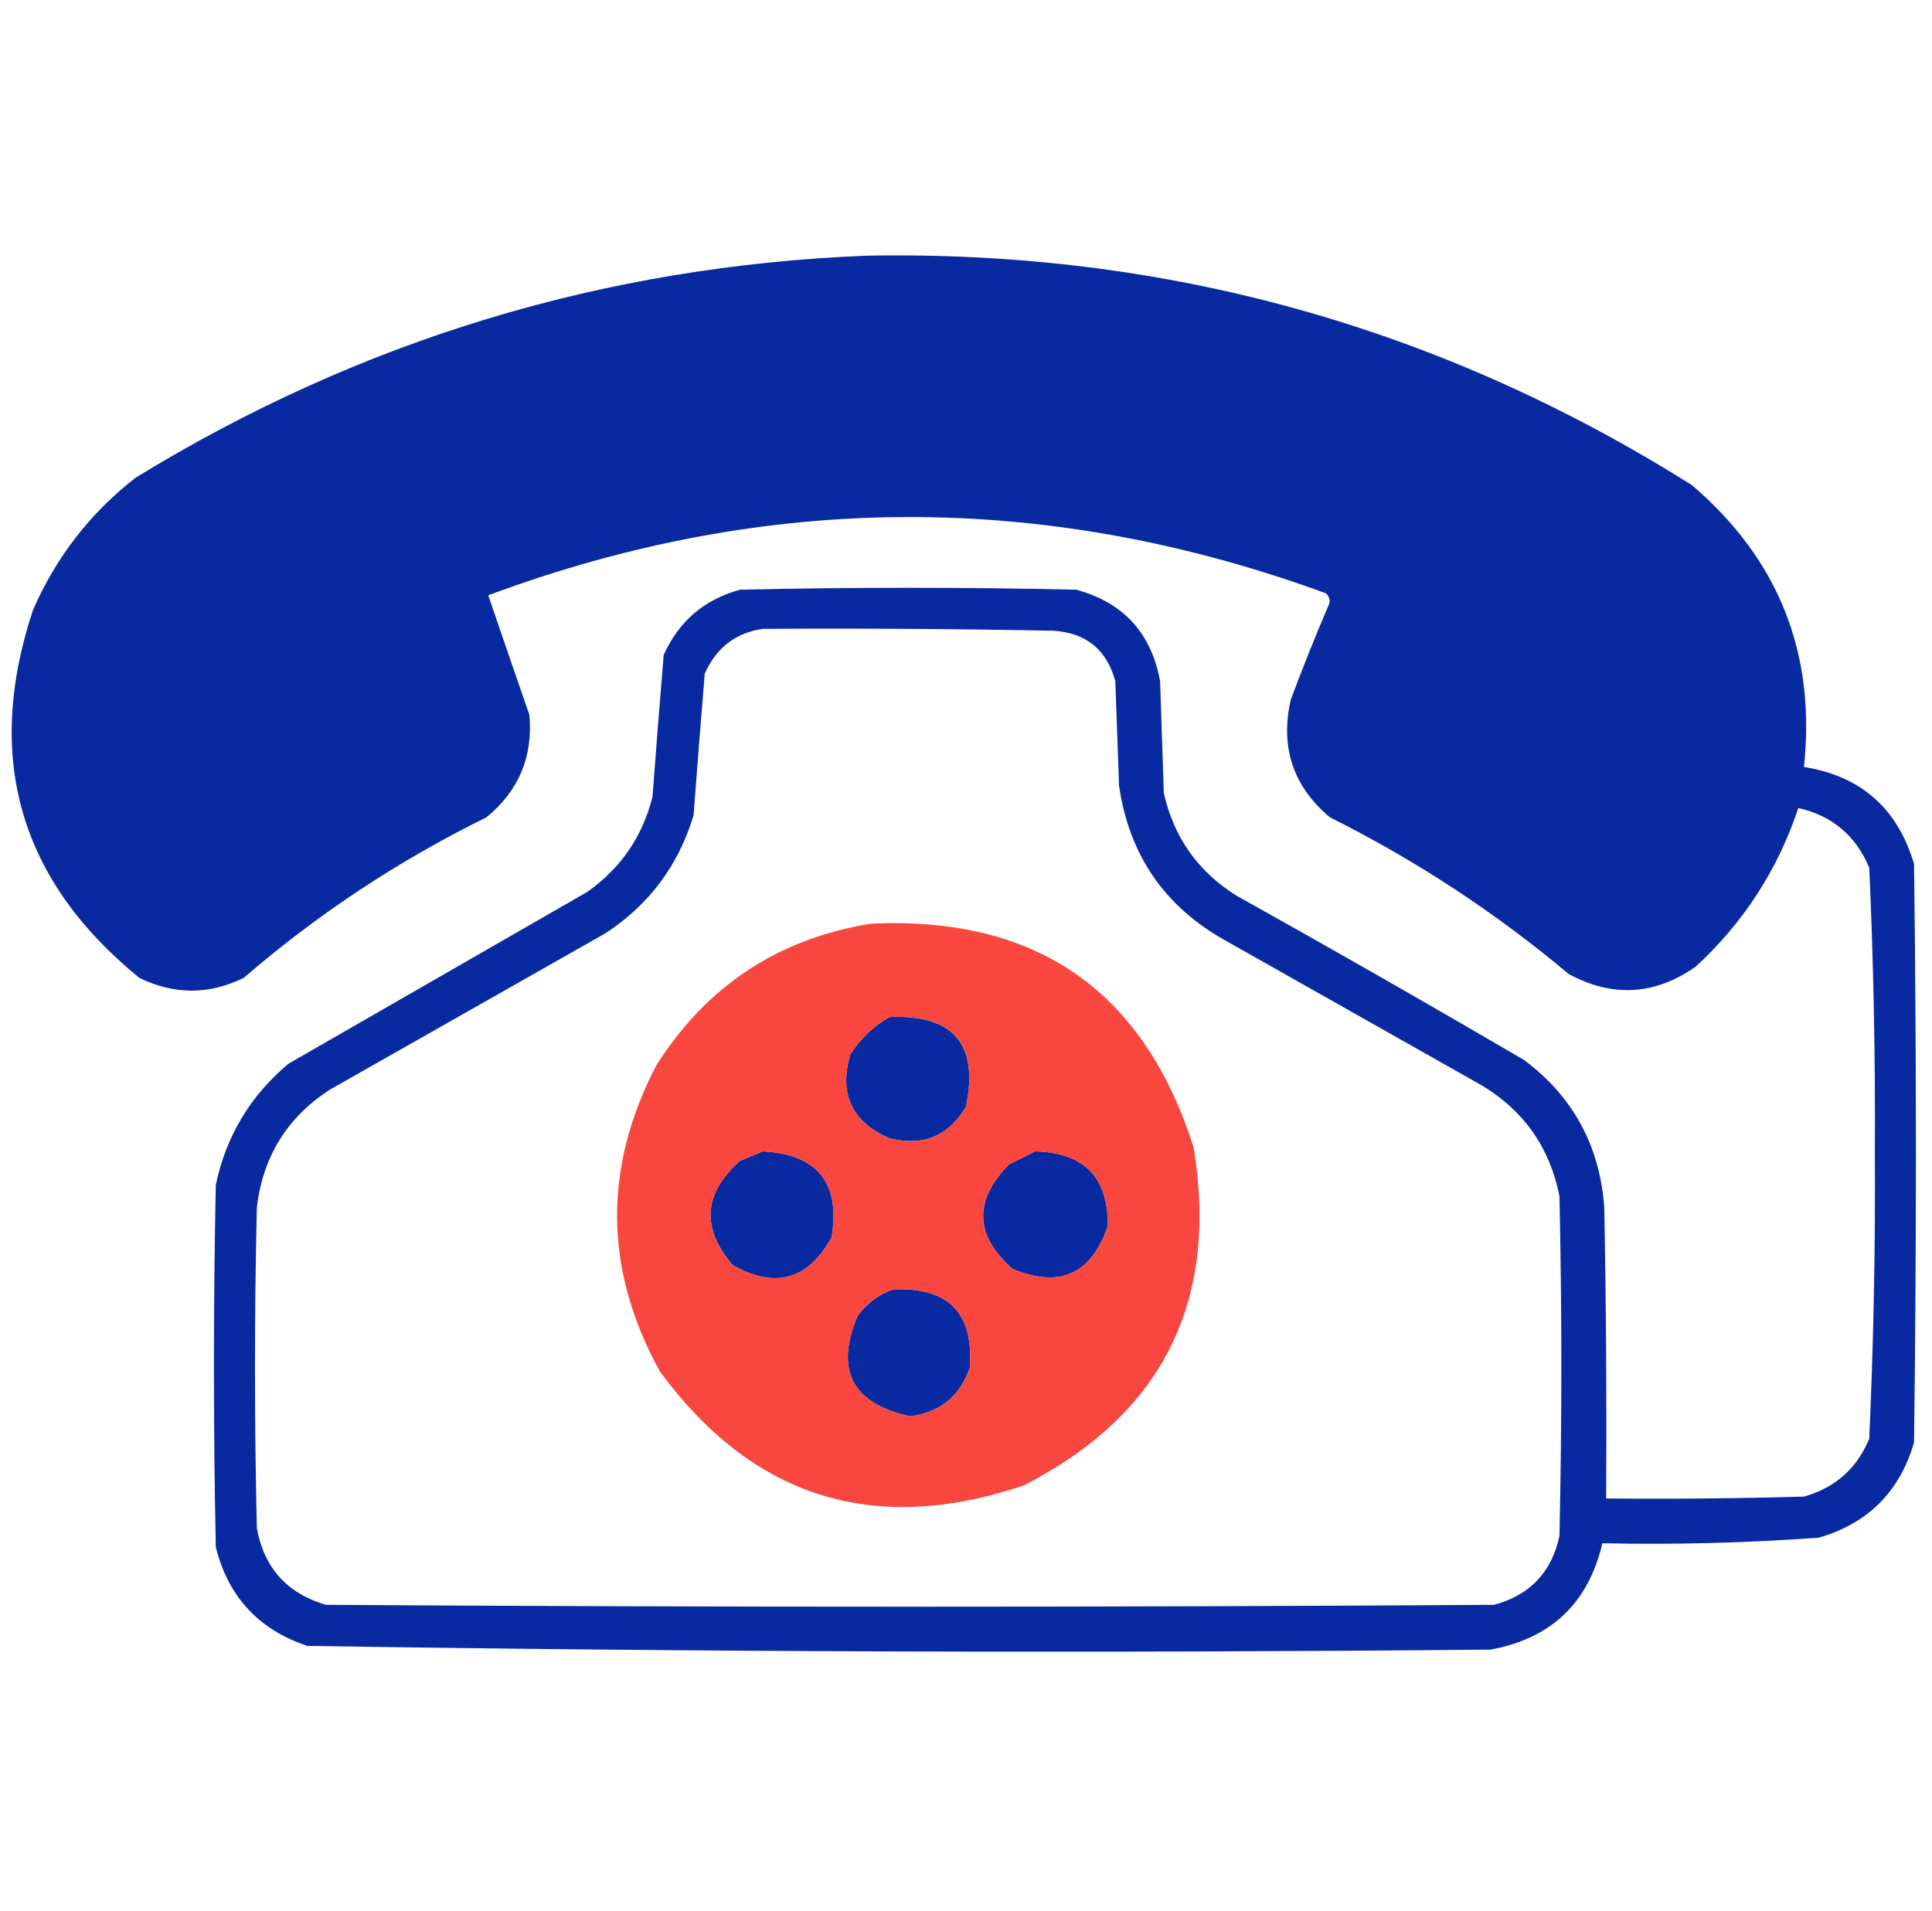
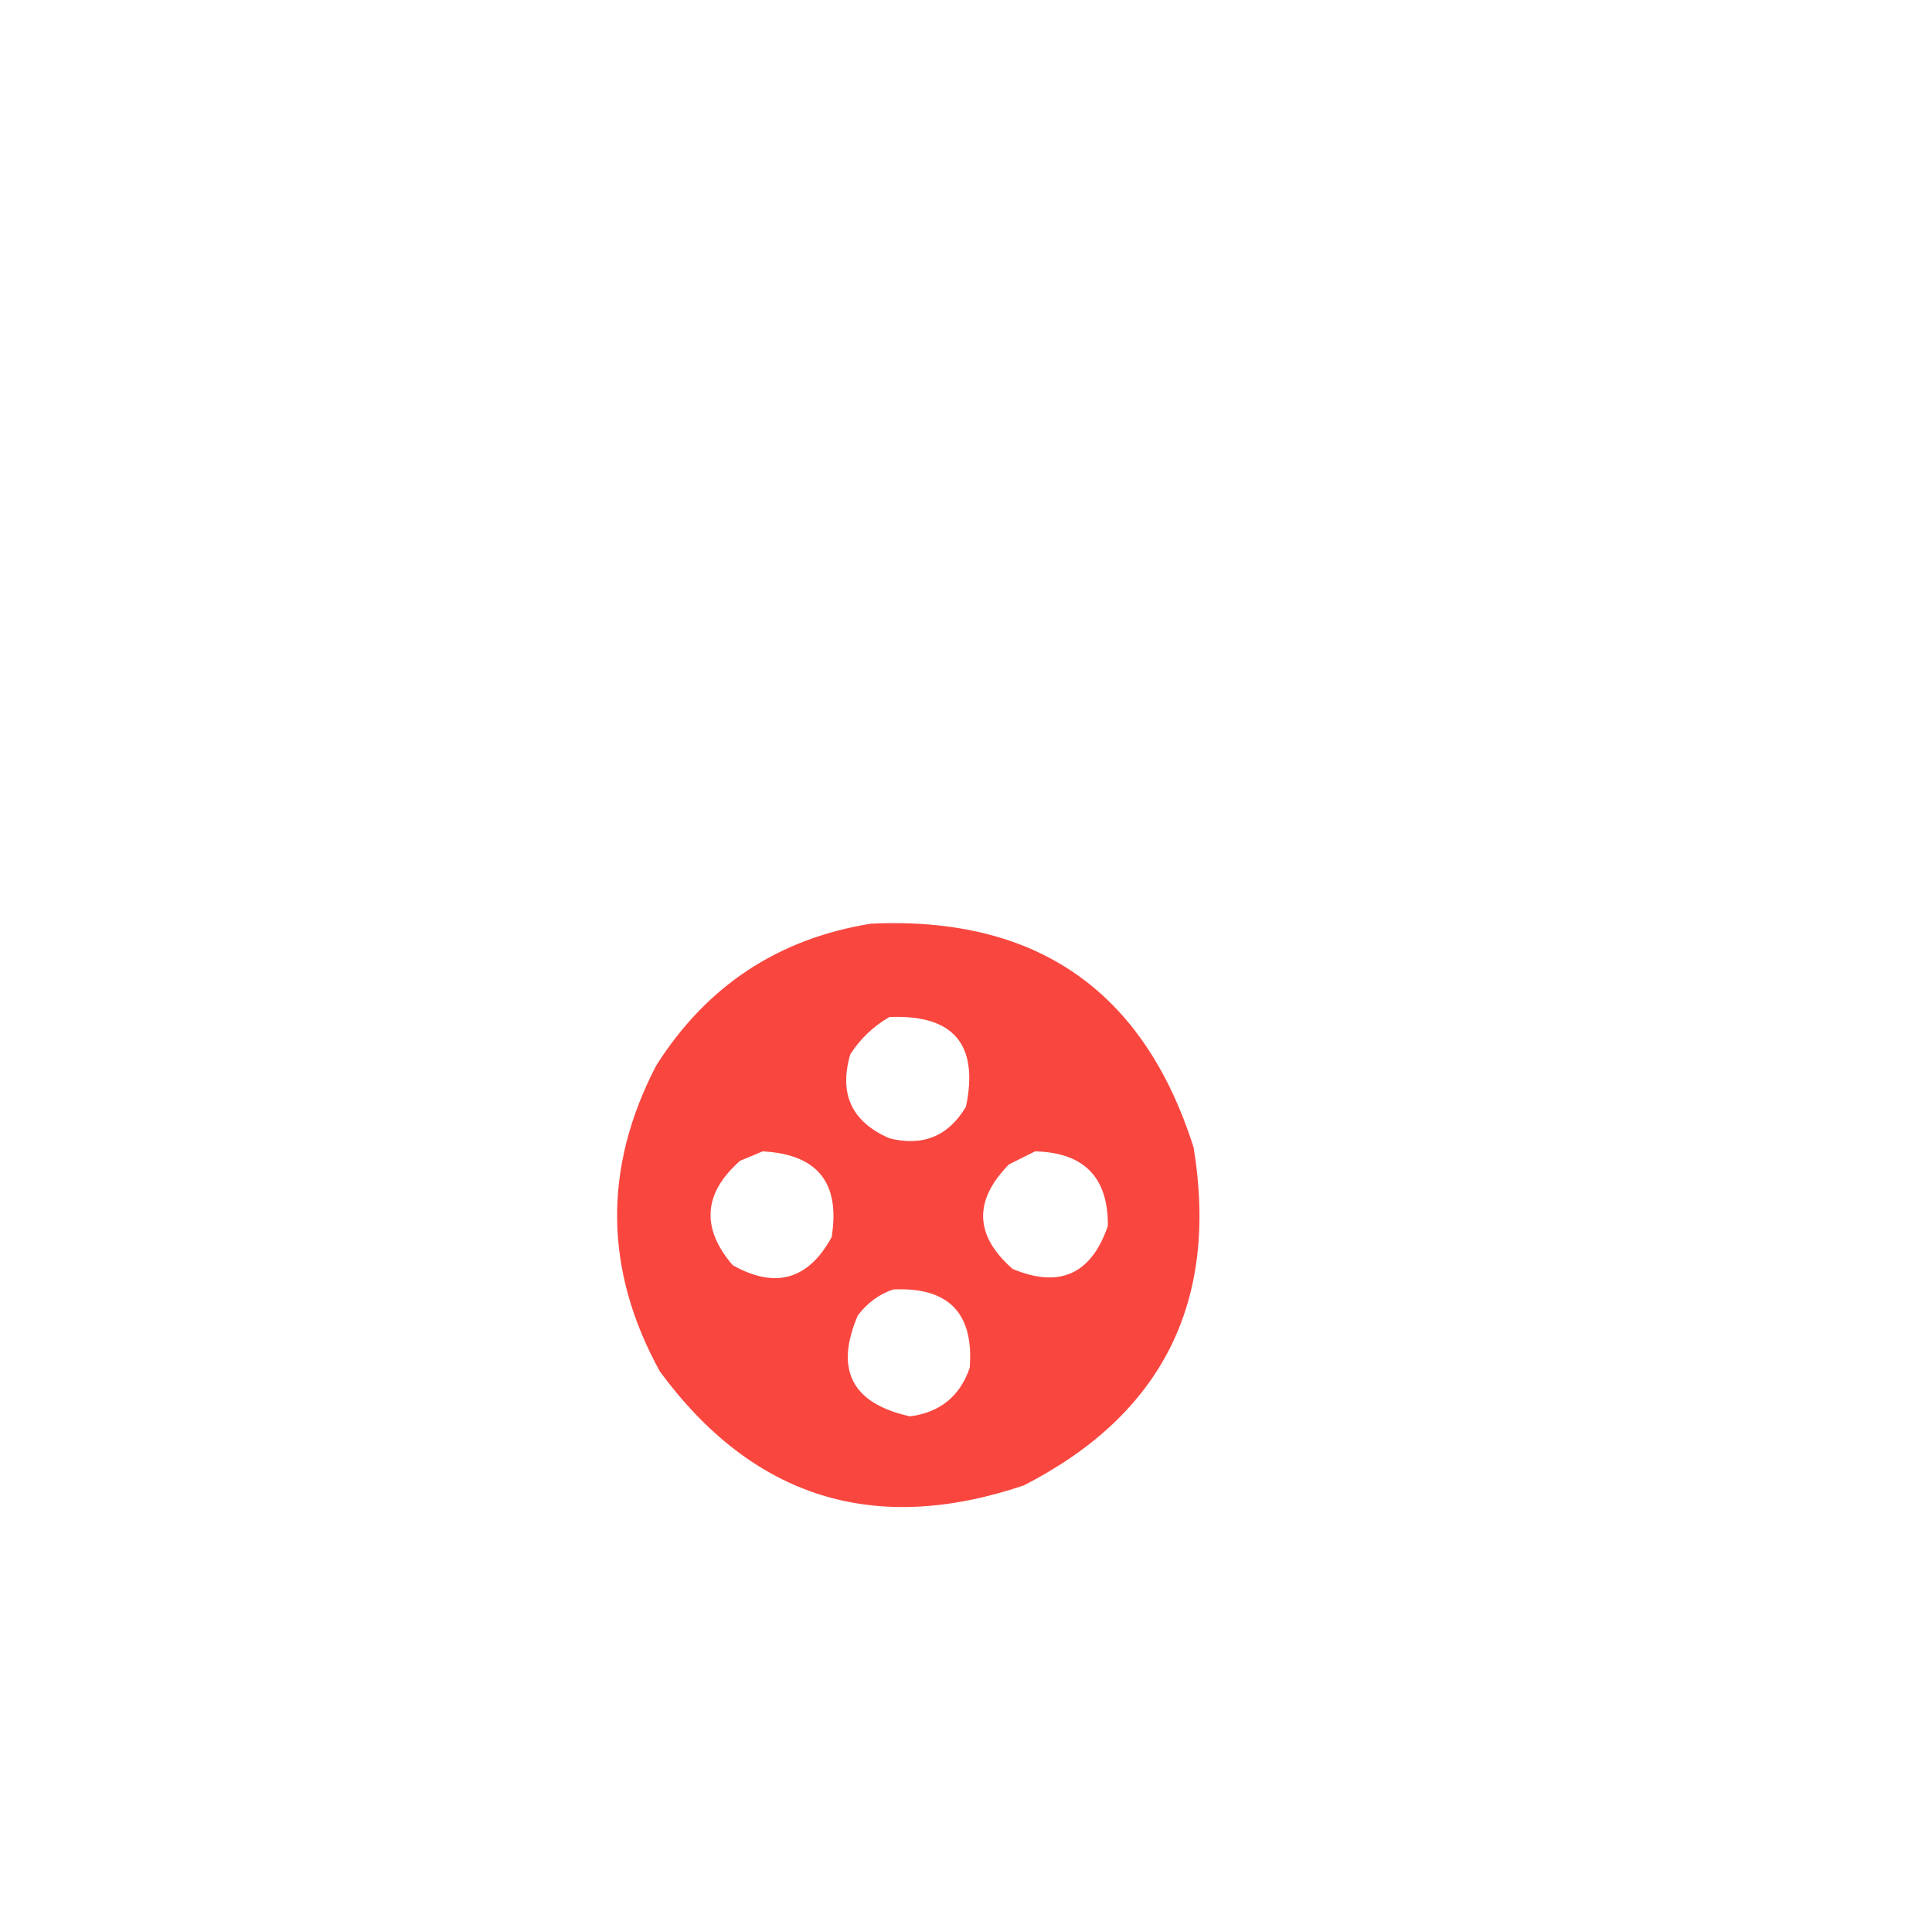
<svg xmlns="http://www.w3.org/2000/svg" width="92" height="91" viewBox="0 0 92 91" fill="none">
  <g clip-path="url(#clip0_4603_11402)">
-     <path opacity="0.966" fill-rule="evenodd" clip-rule="evenodd" d="M41.291 12.175C55.499 11.92 68.592 15.563 80.57 23.105C84.7 26.639 86.478 31.112 85.902 36.524C88.617 36.958 90.364 38.498 91.145 41.145C91.263 50.328 91.263 59.511 91.145 68.694C90.464 71.035 88.953 72.545 86.613 73.227C83.184 73.479 79.748 73.568 76.304 73.493C75.635 76.346 73.858 78.034 70.972 78.559C52.186 78.734 33.406 78.675 14.63 78.381C12.313 77.604 10.861 76.034 10.276 73.671C10.157 67.924 10.157 62.177 10.276 56.431C10.763 54.106 11.918 52.181 13.742 50.654C18.481 47.929 23.221 45.204 27.96 42.478C29.558 41.354 30.595 39.843 31.071 37.946C31.24 35.692 31.418 33.441 31.604 31.192C32.329 29.578 33.544 28.541 35.248 28.082C40.58 27.963 45.911 27.963 51.244 28.082C53.488 28.688 54.821 30.14 55.243 32.437C55.302 34.214 55.361 35.991 55.42 37.769C55.901 39.889 57.056 41.518 58.886 42.656C63.477 45.218 68.039 47.825 72.572 50.477C74.908 52.225 76.182 54.565 76.393 57.497C76.482 62.118 76.511 66.739 76.482 71.36C79.622 71.39 82.762 71.36 85.902 71.272C87.384 70.855 88.421 69.937 89.012 68.517C89.216 63.993 89.305 59.461 89.279 54.92C89.305 50.379 89.216 45.847 89.012 41.323C88.372 39.794 87.246 38.846 85.635 38.48C84.66 41.412 83.031 43.93 80.748 46.033C78.806 47.394 76.792 47.512 74.704 46.389C71.217 43.459 67.425 40.97 63.33 38.924C61.574 37.448 60.952 35.582 61.463 33.325C62.021 31.83 62.613 30.349 63.241 28.882C63.362 28.654 63.333 28.446 63.152 28.26C49.837 23.381 36.536 23.41 23.25 28.349C23.892 30.229 24.544 32.125 25.206 34.036C25.39 36.029 24.709 37.658 23.162 38.924C18.975 40.986 15.124 43.533 11.609 46.566C9.955 47.38 8.296 47.38 6.632 46.566C0.93 41.92 -0.758 36.085 1.567 29.06C2.663 26.541 4.293 24.438 6.455 22.75C17.153 16.195 28.765 12.67 41.291 12.175ZM36.314 29.948C40.935 29.919 45.556 29.948 50.177 30.037C51.726 30.144 52.703 30.944 53.11 32.437C53.169 34.095 53.228 35.754 53.288 37.413C53.767 40.716 55.456 43.175 58.353 44.789C62.441 47.1 66.529 49.41 70.617 51.721C72.593 52.929 73.807 54.676 74.26 56.964C74.379 62.355 74.379 67.746 74.26 73.138C73.895 74.866 72.858 75.962 71.15 76.426C52.606 76.544 34.062 76.544 15.519 76.426C13.676 75.886 12.58 74.672 12.231 72.782C12.112 67.687 12.112 62.592 12.231 57.497C12.519 55.08 13.674 53.214 15.697 51.898C20.081 49.41 24.465 46.922 28.849 44.434C30.913 43.079 32.306 41.212 33.026 38.835C33.196 36.58 33.373 34.328 33.559 32.081C34.103 30.853 35.021 30.142 36.314 29.948ZM42.357 48.433C45.401 48.307 46.616 49.728 46 52.698C45.171 54.105 43.957 54.608 42.357 54.209C40.561 53.431 39.939 52.098 40.491 50.21C40.977 49.456 41.599 48.864 42.357 48.433ZM36.314 54.831C38.929 54.965 40.025 56.327 39.602 58.919C38.492 60.947 36.922 61.392 34.892 60.252C33.374 58.483 33.493 56.824 35.248 55.275C35.623 55.125 35.978 54.977 36.314 54.831ZM49.288 54.831C51.624 54.885 52.779 56.07 52.754 58.386C51.966 60.682 50.455 61.364 48.222 60.43C46.41 58.841 46.35 57.182 48.044 55.453C48.475 55.237 48.89 55.03 49.288 54.831ZM42.535 61.407C45.168 61.285 46.382 62.529 46.178 65.14C45.713 66.492 44.765 67.263 43.334 67.45C40.571 66.84 39.741 65.24 40.846 62.651C41.296 62.05 41.858 61.635 42.535 61.407Z" fill="#00239C" />
    <path opacity="0.965" fill-rule="evenodd" clip-rule="evenodd" d="M41.467 43.989C49.348 43.616 54.473 47.171 56.841 54.653C58.04 62.001 55.345 67.363 48.754 70.738C41.637 73.144 35.86 71.337 31.425 65.317C28.766 60.49 28.707 55.633 31.248 50.743C33.648 46.952 37.054 44.701 41.467 43.989ZM42.356 48.433C41.599 48.864 40.976 49.456 40.49 50.21C39.938 52.098 40.56 53.431 42.356 54.209C43.956 54.608 45.17 54.105 46 52.698C46.615 49.728 45.4 48.307 42.356 48.433ZM36.313 54.831C35.977 54.977 35.622 55.125 35.247 55.275C33.492 56.824 33.373 58.483 34.891 60.252C36.921 61.392 38.491 60.947 39.601 58.919C40.024 56.327 38.928 54.965 36.313 54.831ZM49.288 54.831C48.889 55.03 48.474 55.237 48.044 55.453C46.349 57.182 46.409 58.841 48.221 60.43C50.454 61.364 51.965 60.682 52.754 58.386C52.778 56.07 51.623 54.885 49.288 54.831ZM42.534 61.407C41.858 61.635 41.295 62.05 40.845 62.651C39.74 65.24 40.57 66.84 43.334 67.45C44.764 67.263 45.712 66.492 46.177 65.14C46.381 62.529 45.167 61.285 42.534 61.407Z" fill="#F9423A" />
  </g>
  <defs>
    <clipPath id="clip0_4603_11402">
      <rect width="91" height="91" fill="white" transform="translate(0.5)" />
    </clipPath>
  </defs>
</svg>